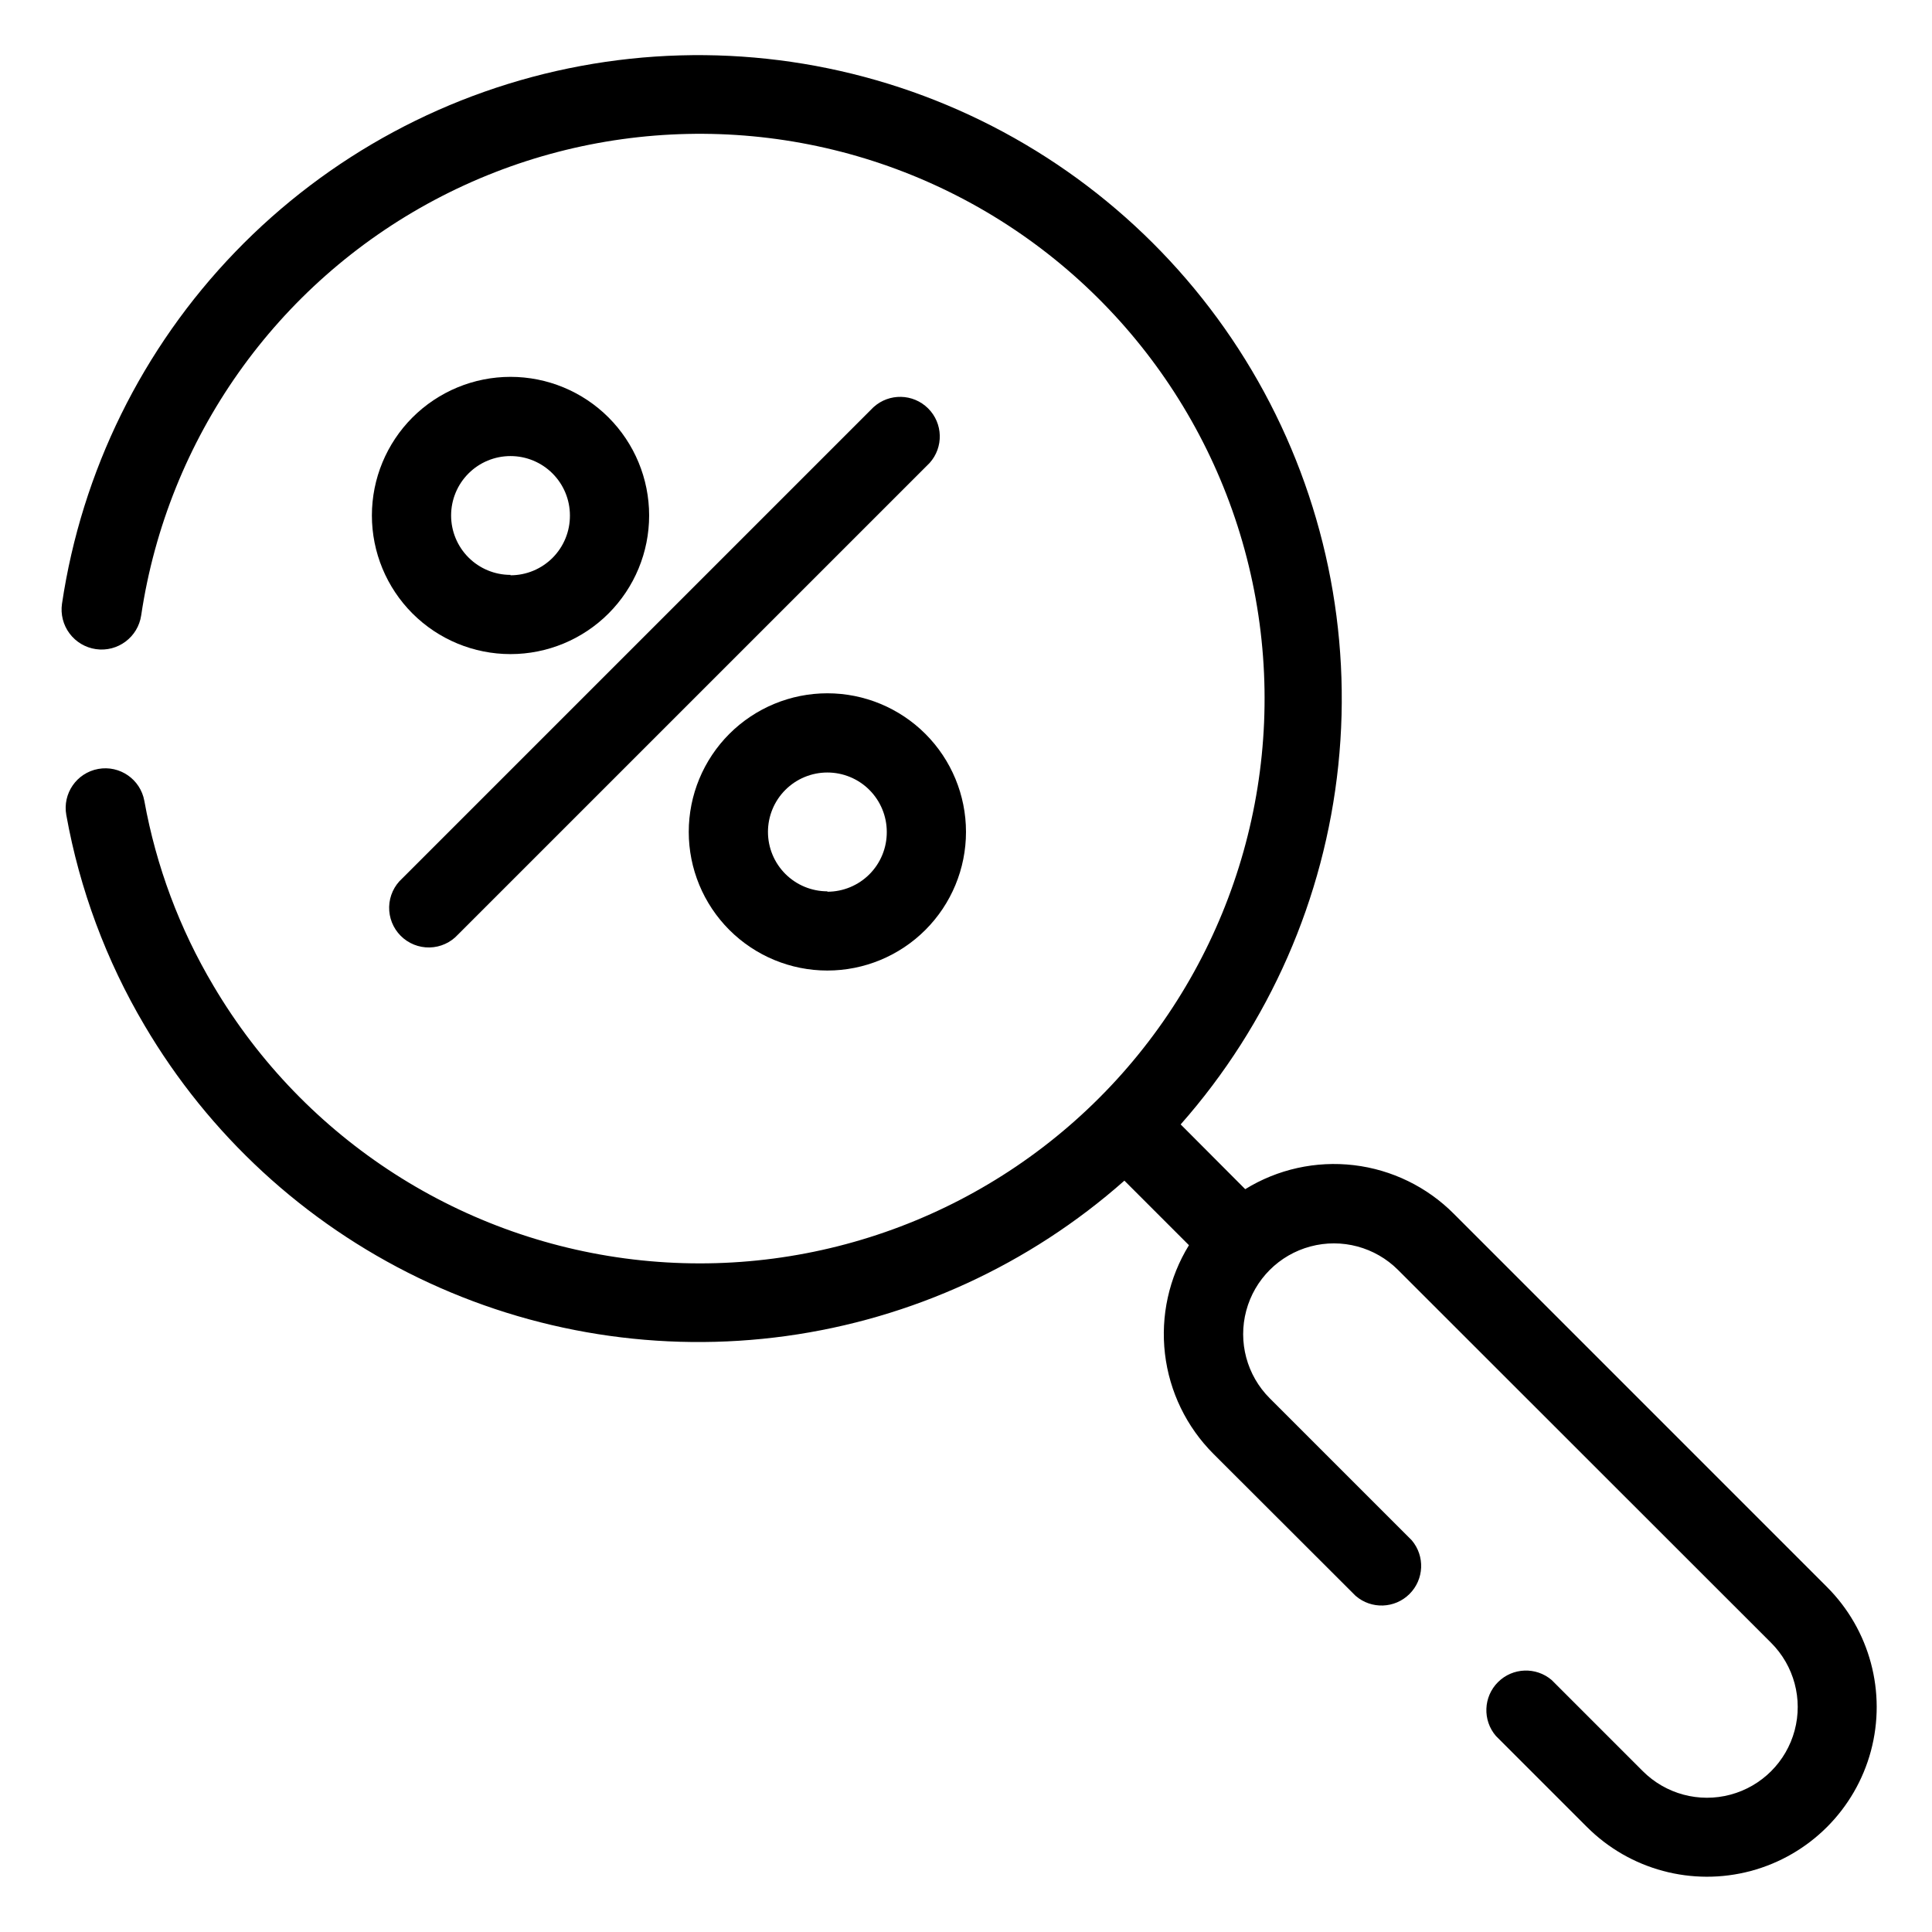
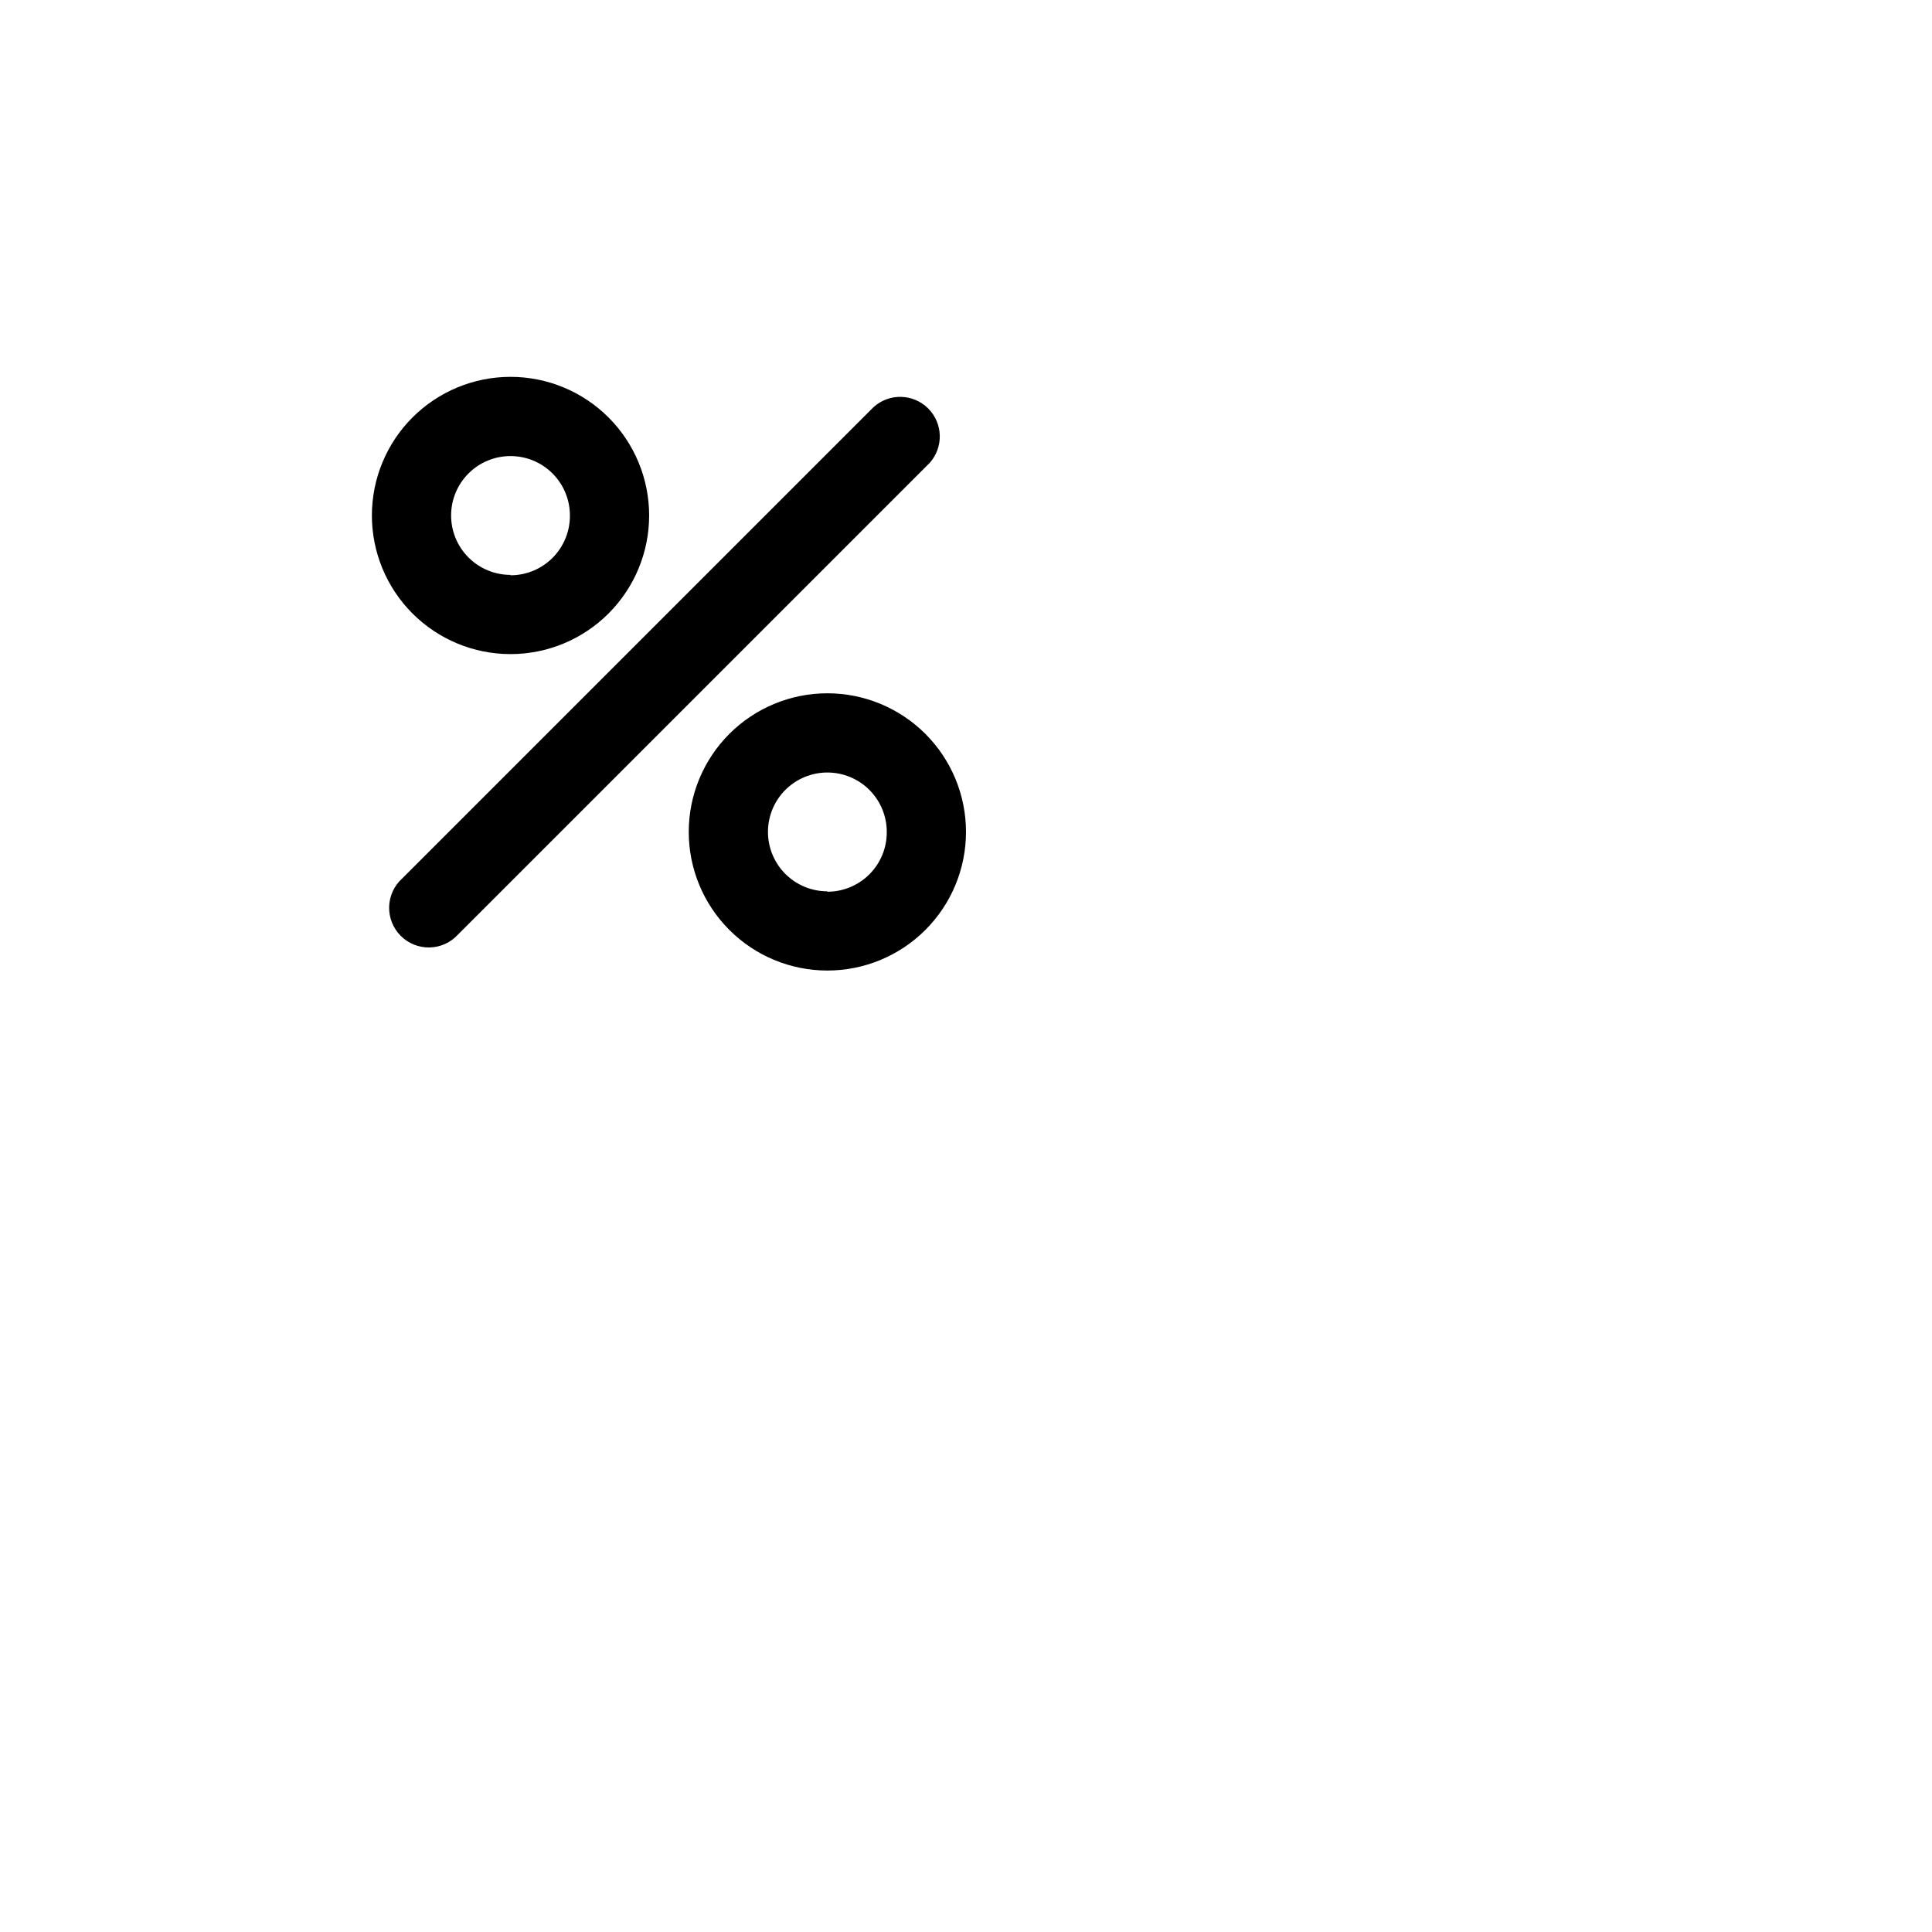
<svg xmlns="http://www.w3.org/2000/svg" fill="#000000" width="800px" height="800px" version="1.1" viewBox="144 144 512 512">
  <g>
    <path d="m363.26 327.73c-9.742 0-19.086 3.871-25.977 10.758-6.887 6.891-10.758 16.234-10.758 25.977s3.871 19.086 10.758 25.977c6.891 6.891 16.234 10.762 25.977 10.762 9.742 0 19.086-3.871 25.977-10.762 6.891-6.891 10.762-16.234 10.762-25.977s-3.871-19.086-10.762-25.977c-6.891-6.887-16.234-10.758-25.977-10.758zm0 52.48c-4.176 0-8.18-1.66-11.133-4.613-2.953-2.953-4.609-6.957-4.609-11.133s1.656-8.18 4.609-11.133c2.953-2.953 6.957-4.609 11.133-4.609s8.18 1.656 11.133 4.609c2.953 2.953 4.613 6.957 4.613 11.133 0.027 4.195-1.621 8.227-4.574 11.203-2.957 2.973-6.977 4.648-11.172 4.648z" />
    <path d="m279.29 243.87c-9.742 0-19.086 3.871-25.977 10.758-6.887 6.891-10.758 16.234-10.758 25.977 0 9.742 3.871 19.086 10.758 25.977 6.891 6.891 16.234 10.762 25.977 10.762 9.746 0 19.09-3.871 25.977-10.762 6.891-6.891 10.762-16.234 10.762-25.977 0-9.742-3.871-19.086-10.762-25.977-6.887-6.887-16.23-10.758-25.977-10.758zm0 52.48c-4.176 0-8.18-1.66-11.133-4.613s-4.609-6.957-4.609-11.133 1.656-8.18 4.609-11.133 6.957-4.609 11.133-4.609 8.18 1.656 11.133 4.609 4.613 6.957 4.613 11.133c0.027 4.195-1.621 8.227-4.574 11.203-2.957 2.973-6.977 4.648-11.172 4.648z" />
    <path d="m375.49 251.9-124.9 124.9h-0.004c-2.133 1.926-3.383 4.644-3.457 7.516-0.074 2.871 1.031 5.648 3.059 7.684s4.801 3.152 7.672 3.086c2.875-0.066 5.594-1.305 7.527-3.434l124.96-124.95c3.75-4.152 3.582-10.52-0.383-14.469-3.965-3.949-10.332-4.098-14.469-0.332z" />
-     <path d="m529.31 465.7c-7.125-7.172-16.473-11.727-26.512-12.918-10.043-1.188-20.195 1.051-28.801 6.359l-17.109-17.16c23.496-26.609 38.102-59.887 41.777-95.188 3.68-35.305-3.75-70.879-21.254-101.76-17.504-30.879-44.211-55.527-76.391-70.504-32.184-14.977-68.234-19.535-103.13-13.043-34.895 6.492-66.895 23.715-91.535 49.262-24.645 25.547-40.699 58.148-45.926 93.258-0.402 2.785 0.316 5.613 2 7.867 1.684 2.254 4.191 3.746 6.977 4.152 5.797 0.84 11.176-3.18 12.016-8.977 7-46.922 35.836-87.75 77.715-110.04 41.883-22.289 91.852-23.406 134.68-3.004 42.832 20.402 73.457 59.906 82.543 106.47 9.082 46.566-4.449 94.684-36.473 129.69-32.023 35.004-78.746 52.754-125.94 47.84-47.188-4.914-89.25-31.91-113.38-72.762-8.988-15.109-15.191-31.715-18.316-49.016-1.043-5.711-6.516-9.492-12.227-8.449s-9.492 6.516-8.449 12.227c3.539 19.664 10.559 38.539 20.73 55.734 17.055 28.965 42.293 52.234 72.547 66.883 30.25 14.648 64.156 20.02 97.453 15.441 33.301-4.582 64.496-18.906 89.672-41.18l17.109 17.109h-0.004c-5.293 8.605-7.531 18.75-6.352 28.785 1.18 10.039 5.711 19.383 12.859 26.527l37.68 37.629h0.004c4.148 3.582 10.359 3.363 14.25-0.5s4.152-10.07 0.602-14.246l-37.629-37.629c-6.074-6.074-8.449-14.93-6.223-23.227 2.223-8.301 8.703-14.781 17-17.004 8.301-2.223 17.152 0.148 23.23 6.223l98.871 98.82c6.074 6.074 8.449 14.93 6.223 23.227-2.223 8.301-8.703 14.781-17.004 17.004-8.297 2.227-17.152-0.148-23.227-6.223l-24.141-24.141c-4.164-3.566-10.371-3.328-14.25 0.551-3.875 3.875-4.117 10.086-0.551 14.25l24.141 24.141h0.004c11.359 11.359 27.922 15.797 43.441 11.641 15.52-4.16 27.645-16.285 31.805-31.805 4.156-15.52-0.281-32.082-11.641-43.441z" />
  </g>
</svg>